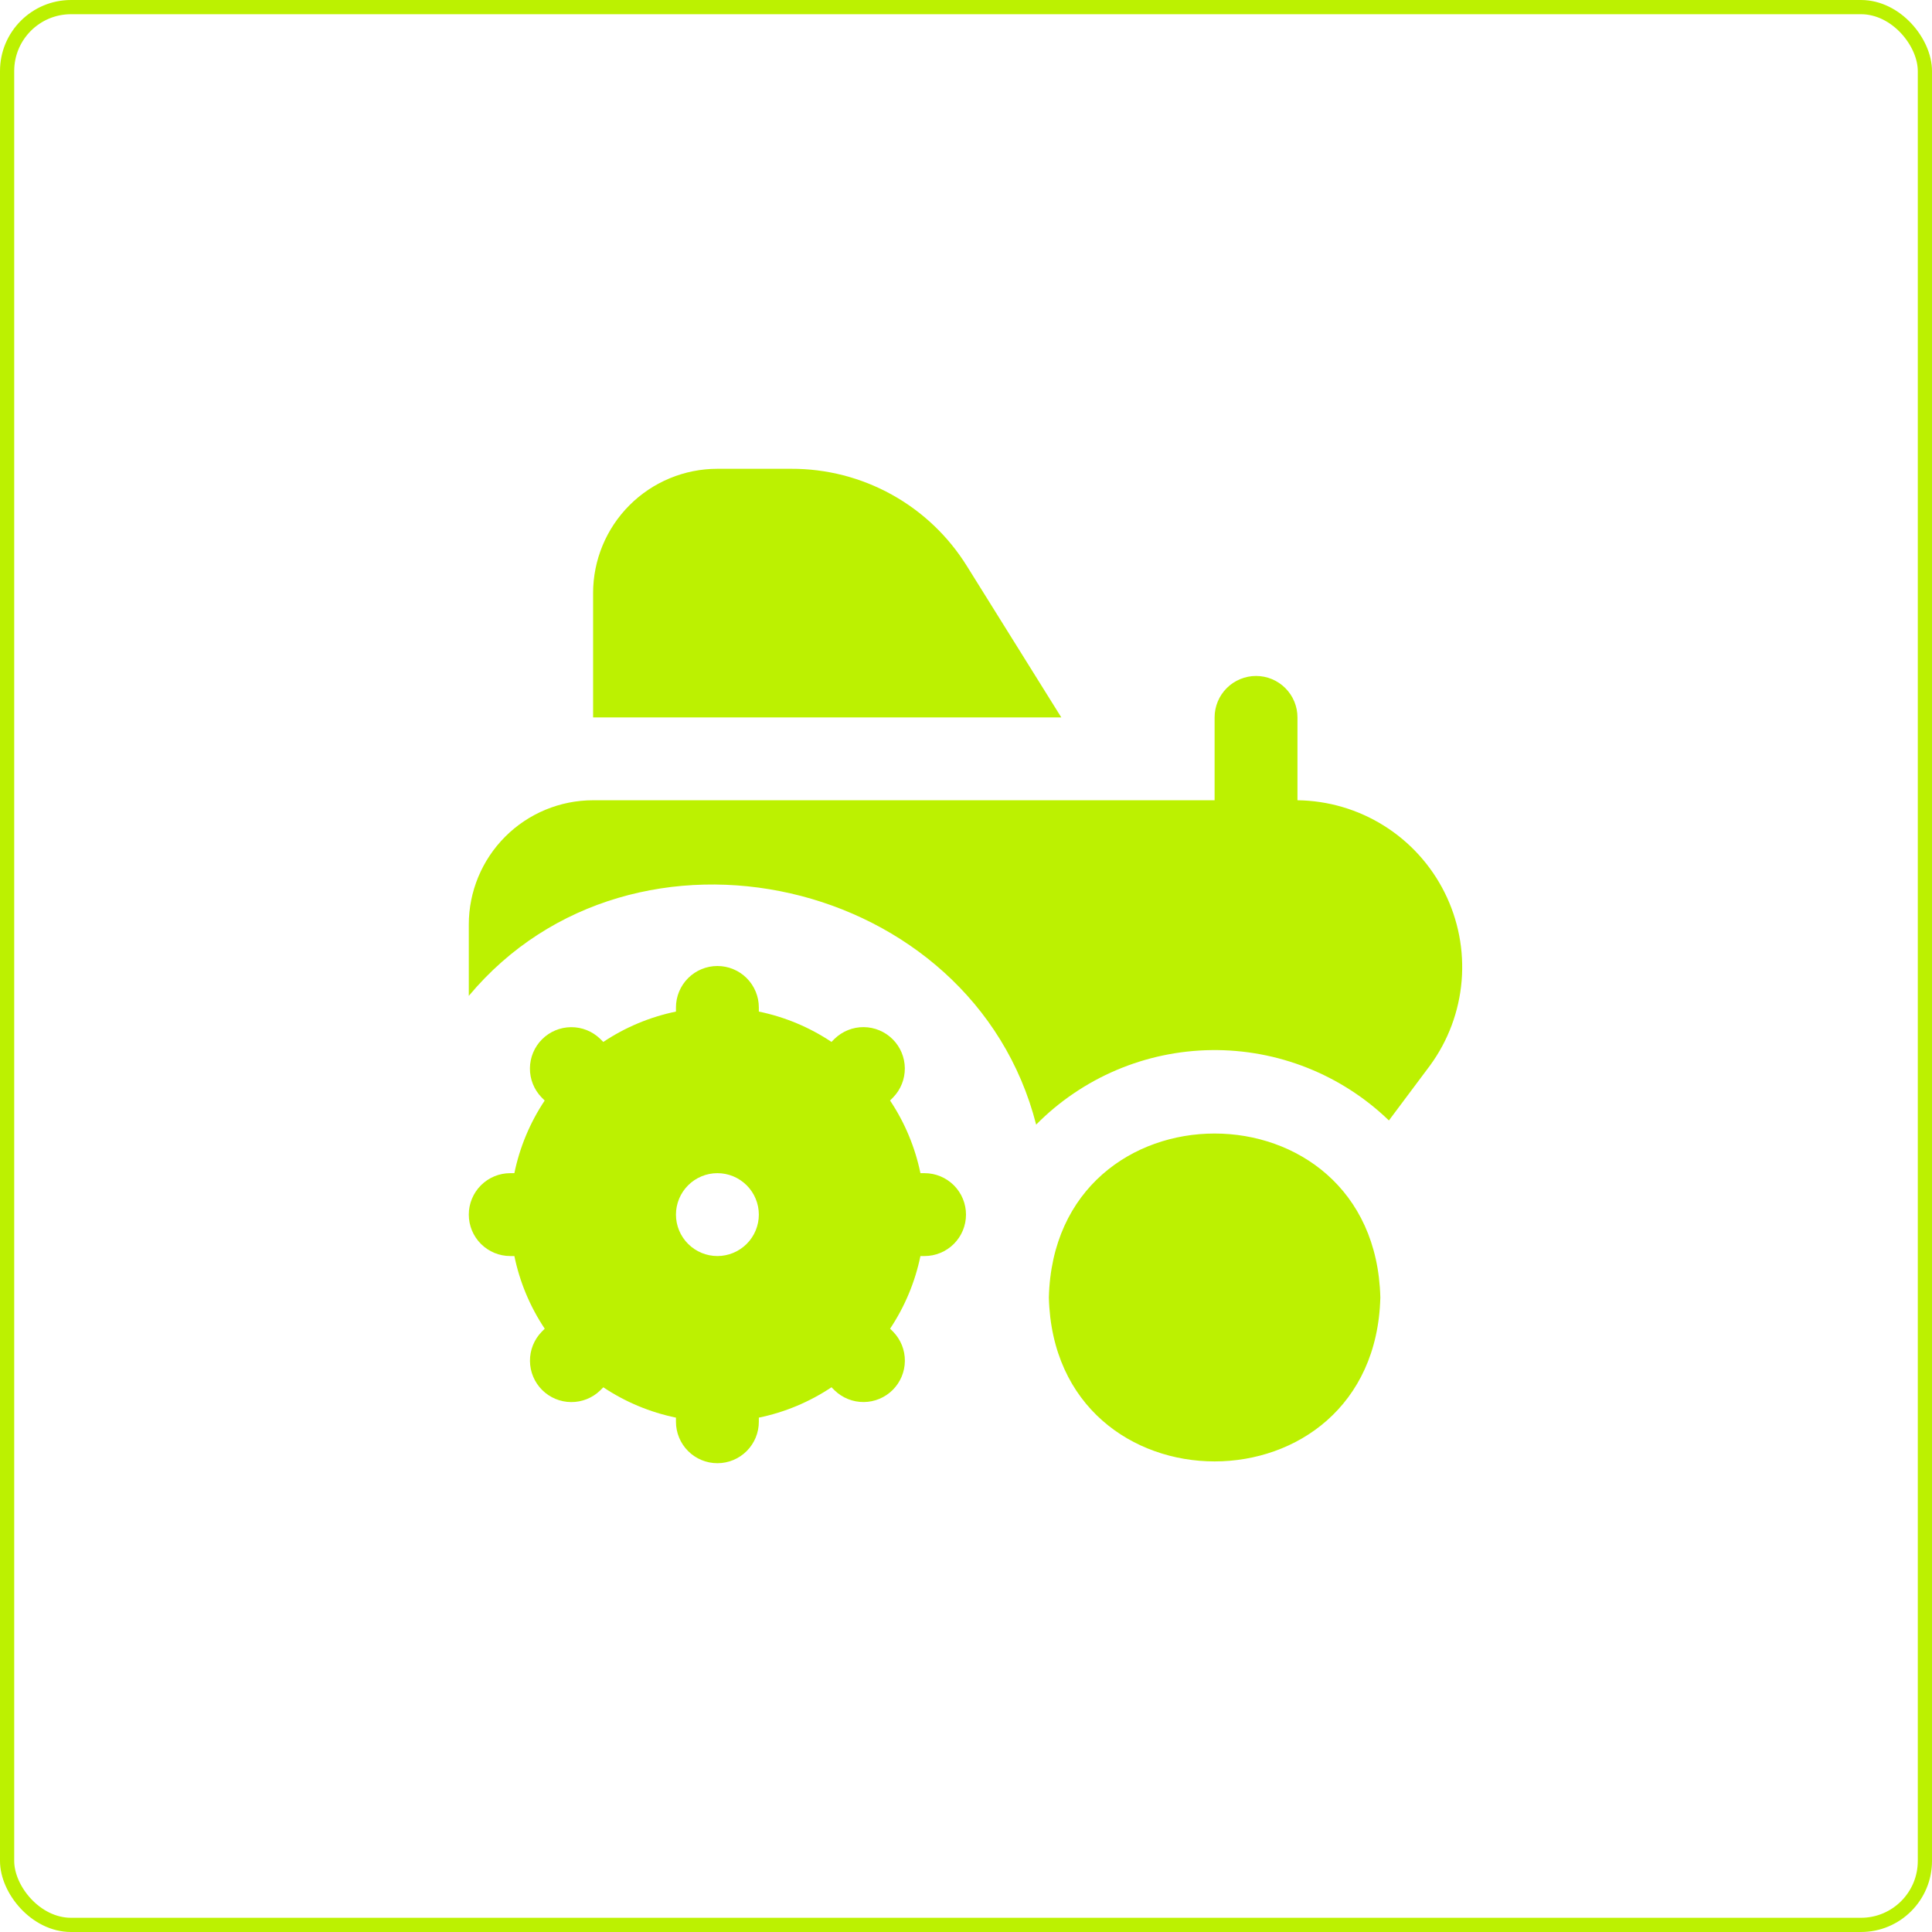
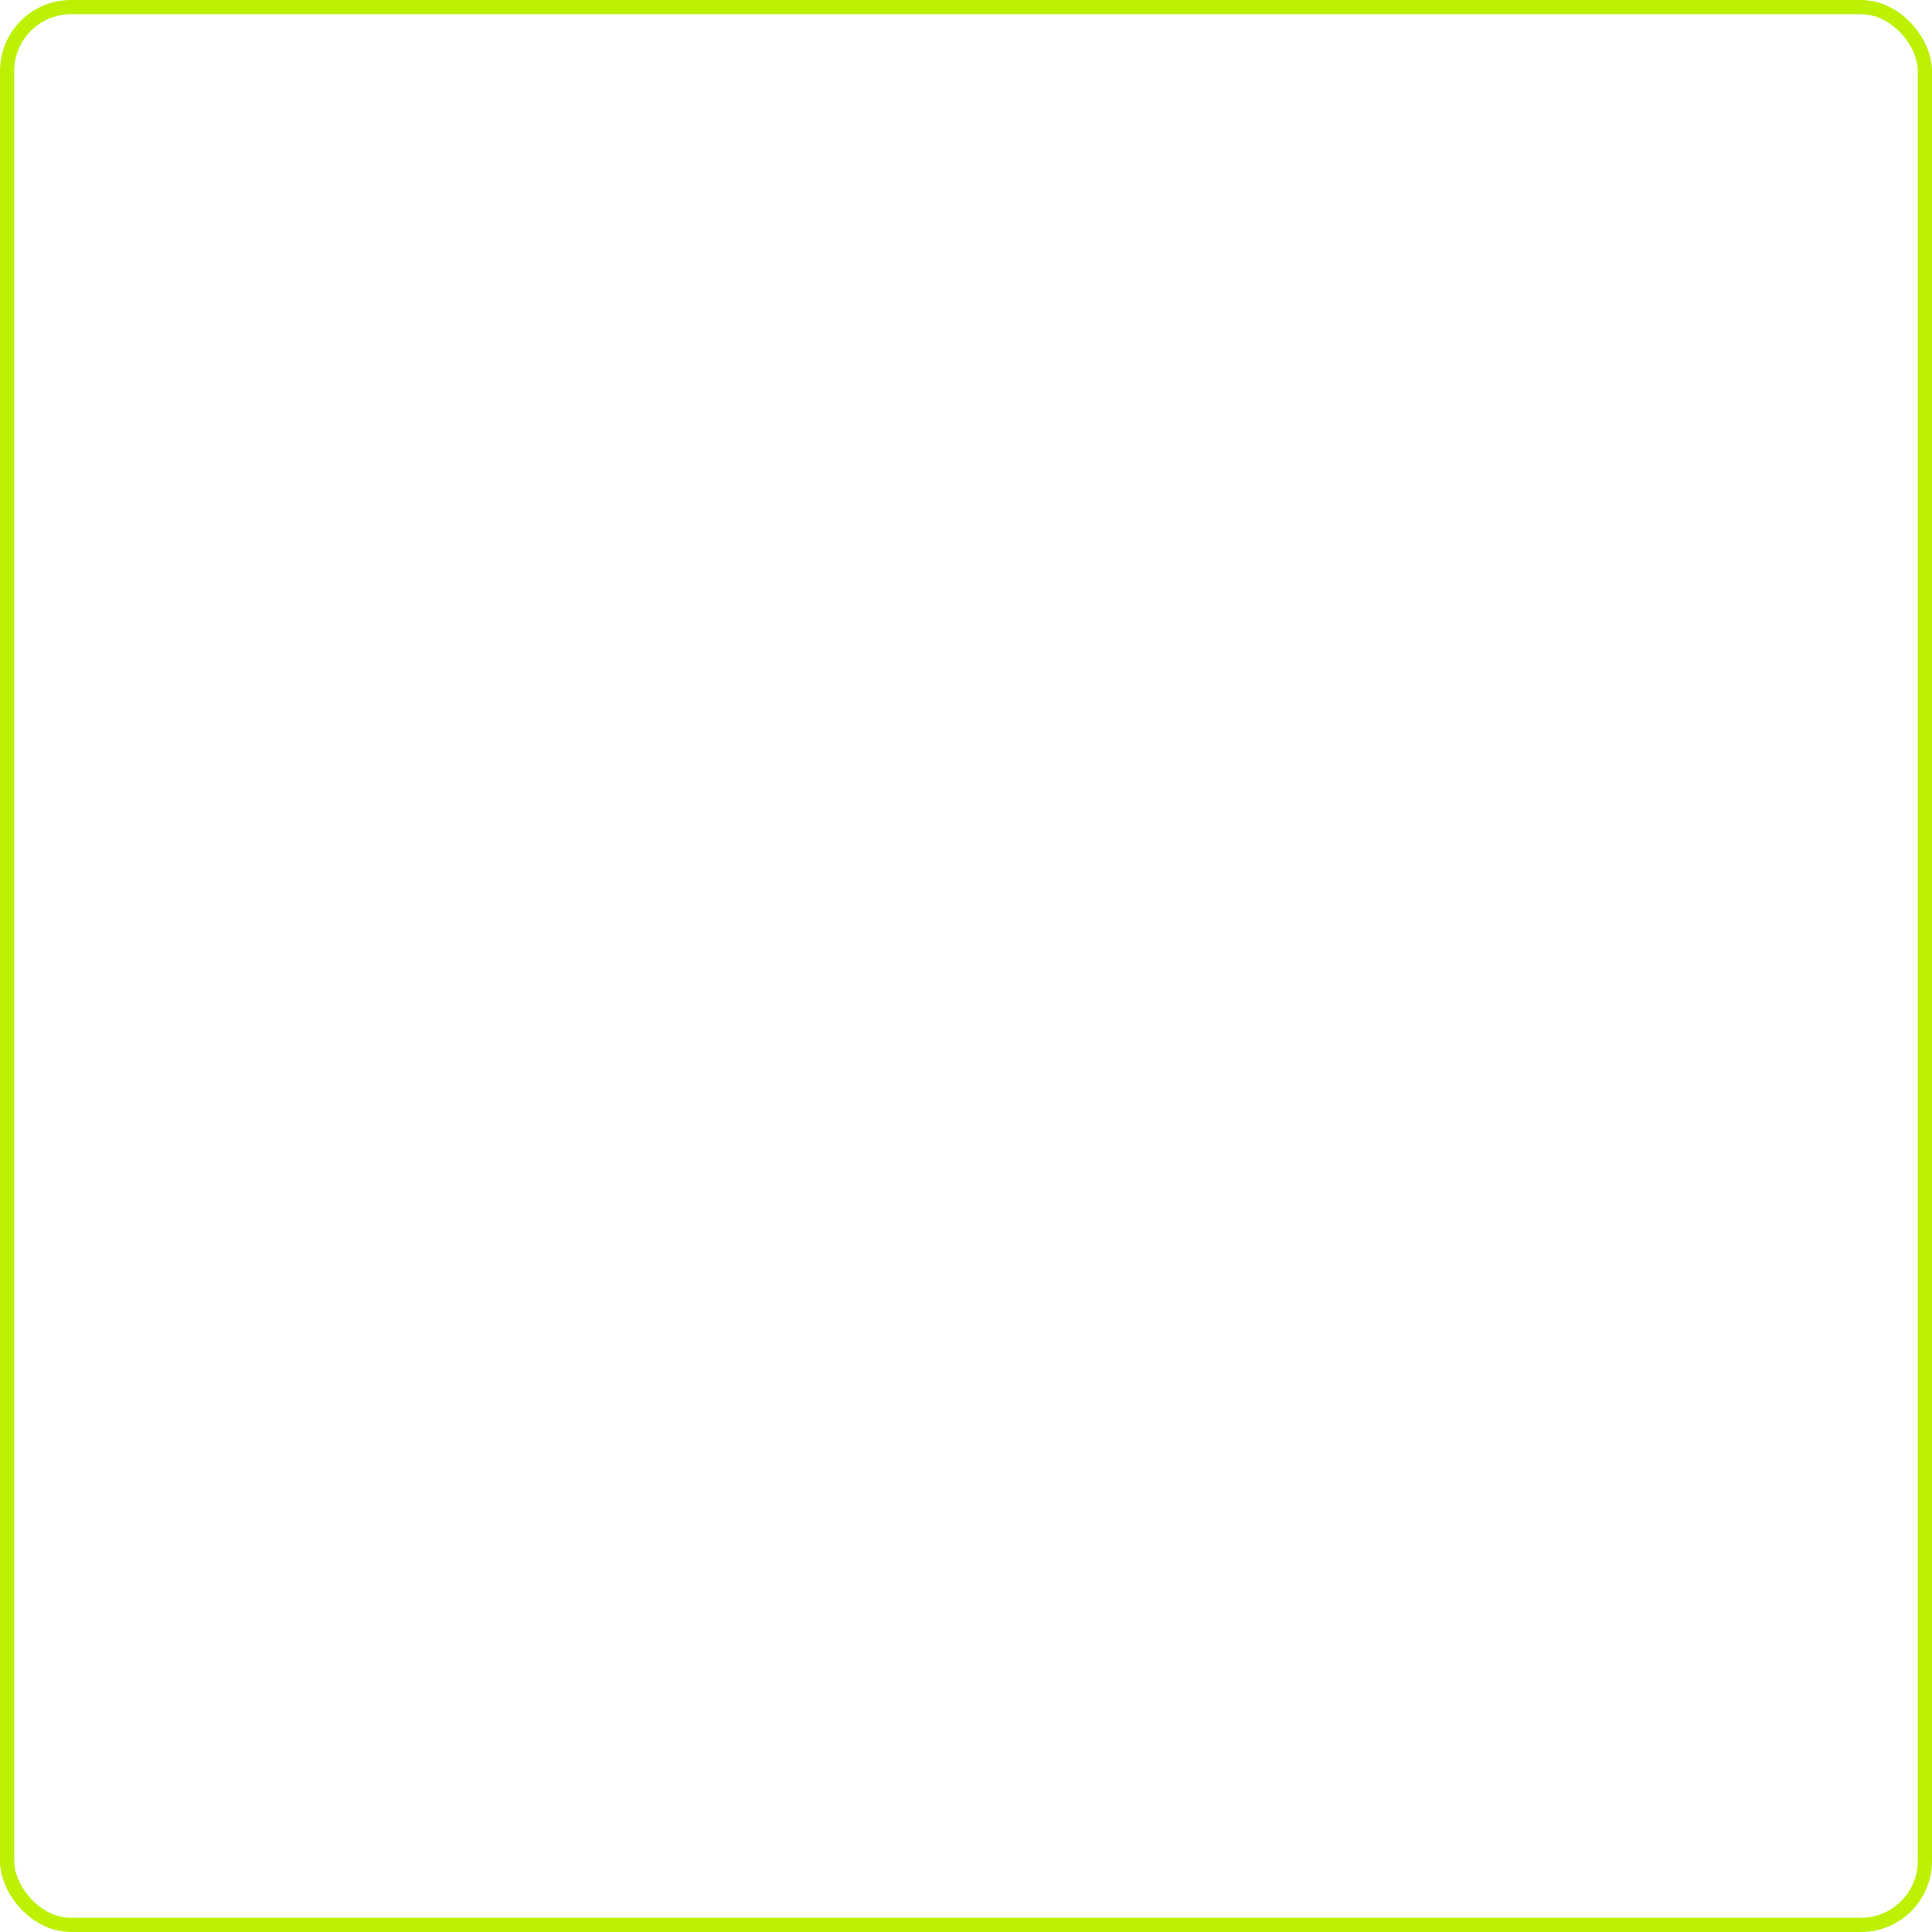
<svg xmlns="http://www.w3.org/2000/svg" width="136" height="136" viewBox="0 0 136 136" fill="none">
  <rect x="0.5" y="0.5" width="135" height="135" rx="4.5" stroke="#BCF101" />
  <g clip-path="url(#clip0_426_1898)">
    <path d="M97.167 91.333C96.776 106.722 74.221 106.719 73.833 91.333C74.224 75.945 96.779 75.948 97.167 91.333ZM68 85.5C68 86.274 67.693 87.016 67.146 87.562C66.599 88.109 65.857 88.417 65.083 88.417H64.792C64.416 90.243 63.691 91.979 62.657 93.53L62.878 93.751C63.41 94.301 63.704 95.038 63.697 95.803C63.69 96.568 63.384 97.299 62.843 97.84C62.302 98.381 61.571 98.688 60.806 98.694C60.041 98.701 59.304 98.407 58.754 97.876L58.532 97.654C56.981 98.69 55.244 99.416 53.417 99.792V100.083C53.417 100.857 53.109 101.599 52.562 102.146C52.015 102.693 51.273 103 50.5 103C49.727 103 48.985 102.693 48.438 102.146C47.891 101.599 47.583 100.857 47.583 100.083V99.792C45.757 99.416 44.021 98.691 42.47 97.657L42.249 97.878C41.699 98.41 40.962 98.704 40.197 98.697C39.432 98.69 38.701 98.384 38.16 97.843C37.619 97.302 37.313 96.571 37.306 95.806C37.299 95.041 37.593 94.304 38.125 93.754L38.346 93.533C37.31 91.981 36.584 90.244 36.208 88.417H35.917C35.143 88.417 34.401 88.109 33.854 87.562C33.307 87.016 33 86.274 33 85.5C33 84.727 33.307 83.985 33.854 83.438C34.401 82.891 35.143 82.583 35.917 82.583H36.208C36.584 80.757 37.309 79.021 38.343 77.471L38.122 77.249C37.59 76.699 37.296 75.962 37.303 75.197C37.31 74.433 37.616 73.701 38.157 73.16C38.698 72.619 39.429 72.313 40.194 72.306C40.959 72.299 41.696 72.593 42.246 73.125L42.468 73.346C44.019 72.311 45.756 71.585 47.583 71.208V70.917C47.583 70.143 47.891 69.401 48.438 68.854C48.985 68.307 49.727 68 50.5 68C51.273 68 52.015 68.307 52.562 68.854C53.109 69.401 53.417 70.143 53.417 70.917V71.208C55.243 71.584 56.979 72.309 58.53 73.343L58.751 73.122C59.301 72.591 60.038 72.296 60.803 72.303C61.568 72.31 62.299 72.617 62.84 73.157C63.381 73.698 63.687 74.43 63.694 75.194C63.701 75.959 63.407 76.696 62.875 77.246L62.654 77.468C63.69 79.019 64.415 80.756 64.792 82.583H65.083C65.857 82.583 66.599 82.891 67.146 83.438C67.693 83.985 68 84.727 68 85.5ZM53.417 85.5C53.417 84.727 53.109 83.985 52.562 83.438C52.015 82.891 51.273 82.583 50.5 82.583C49.727 82.583 48.985 82.891 48.438 83.438C47.891 83.985 47.583 84.727 47.583 85.5C47.583 86.274 47.891 87.016 48.438 87.562C48.985 88.109 49.727 88.417 50.5 88.417C51.273 88.417 52.015 88.109 52.562 87.562C53.109 87.016 53.417 86.274 53.417 85.5ZM68.067 39.854C66.762 37.751 64.941 36.017 62.776 34.818C60.611 33.618 58.175 32.992 55.7 33H50.5C48.179 33 45.954 33.922 44.313 35.563C42.672 37.204 41.75 39.429 41.75 41.75V50.5H74.708L68.067 39.854ZM91.333 56.333V50.5C91.333 49.727 91.026 48.985 90.479 48.438C89.932 47.891 89.19 47.583 88.417 47.583C87.643 47.583 86.901 47.891 86.354 48.438C85.807 48.985 85.5 49.727 85.5 50.5V56.333H41.75C39.429 56.333 37.204 57.255 35.563 58.896C33.922 60.537 33 62.763 33 65.083V70.103C44.602 56.217 68.481 61.729 72.938 79.165C76.206 75.859 80.646 73.974 85.294 73.92C89.943 73.865 94.425 75.645 97.77 78.873L100.667 75C101.939 73.26 102.707 71.203 102.888 69.055C103.068 66.906 102.654 64.75 101.689 62.822C100.725 60.894 99.249 59.268 97.422 58.124C95.596 56.979 93.489 56.36 91.333 56.333Z" fill="#BCF101" />
  </g>
  <defs>
    <clipPath id="clip0_426_1898">
-       <rect width="70" height="70" fill="white" transform="translate(33 33)" />
-     </clipPath>
+       </clipPath>
  </defs>
</svg>